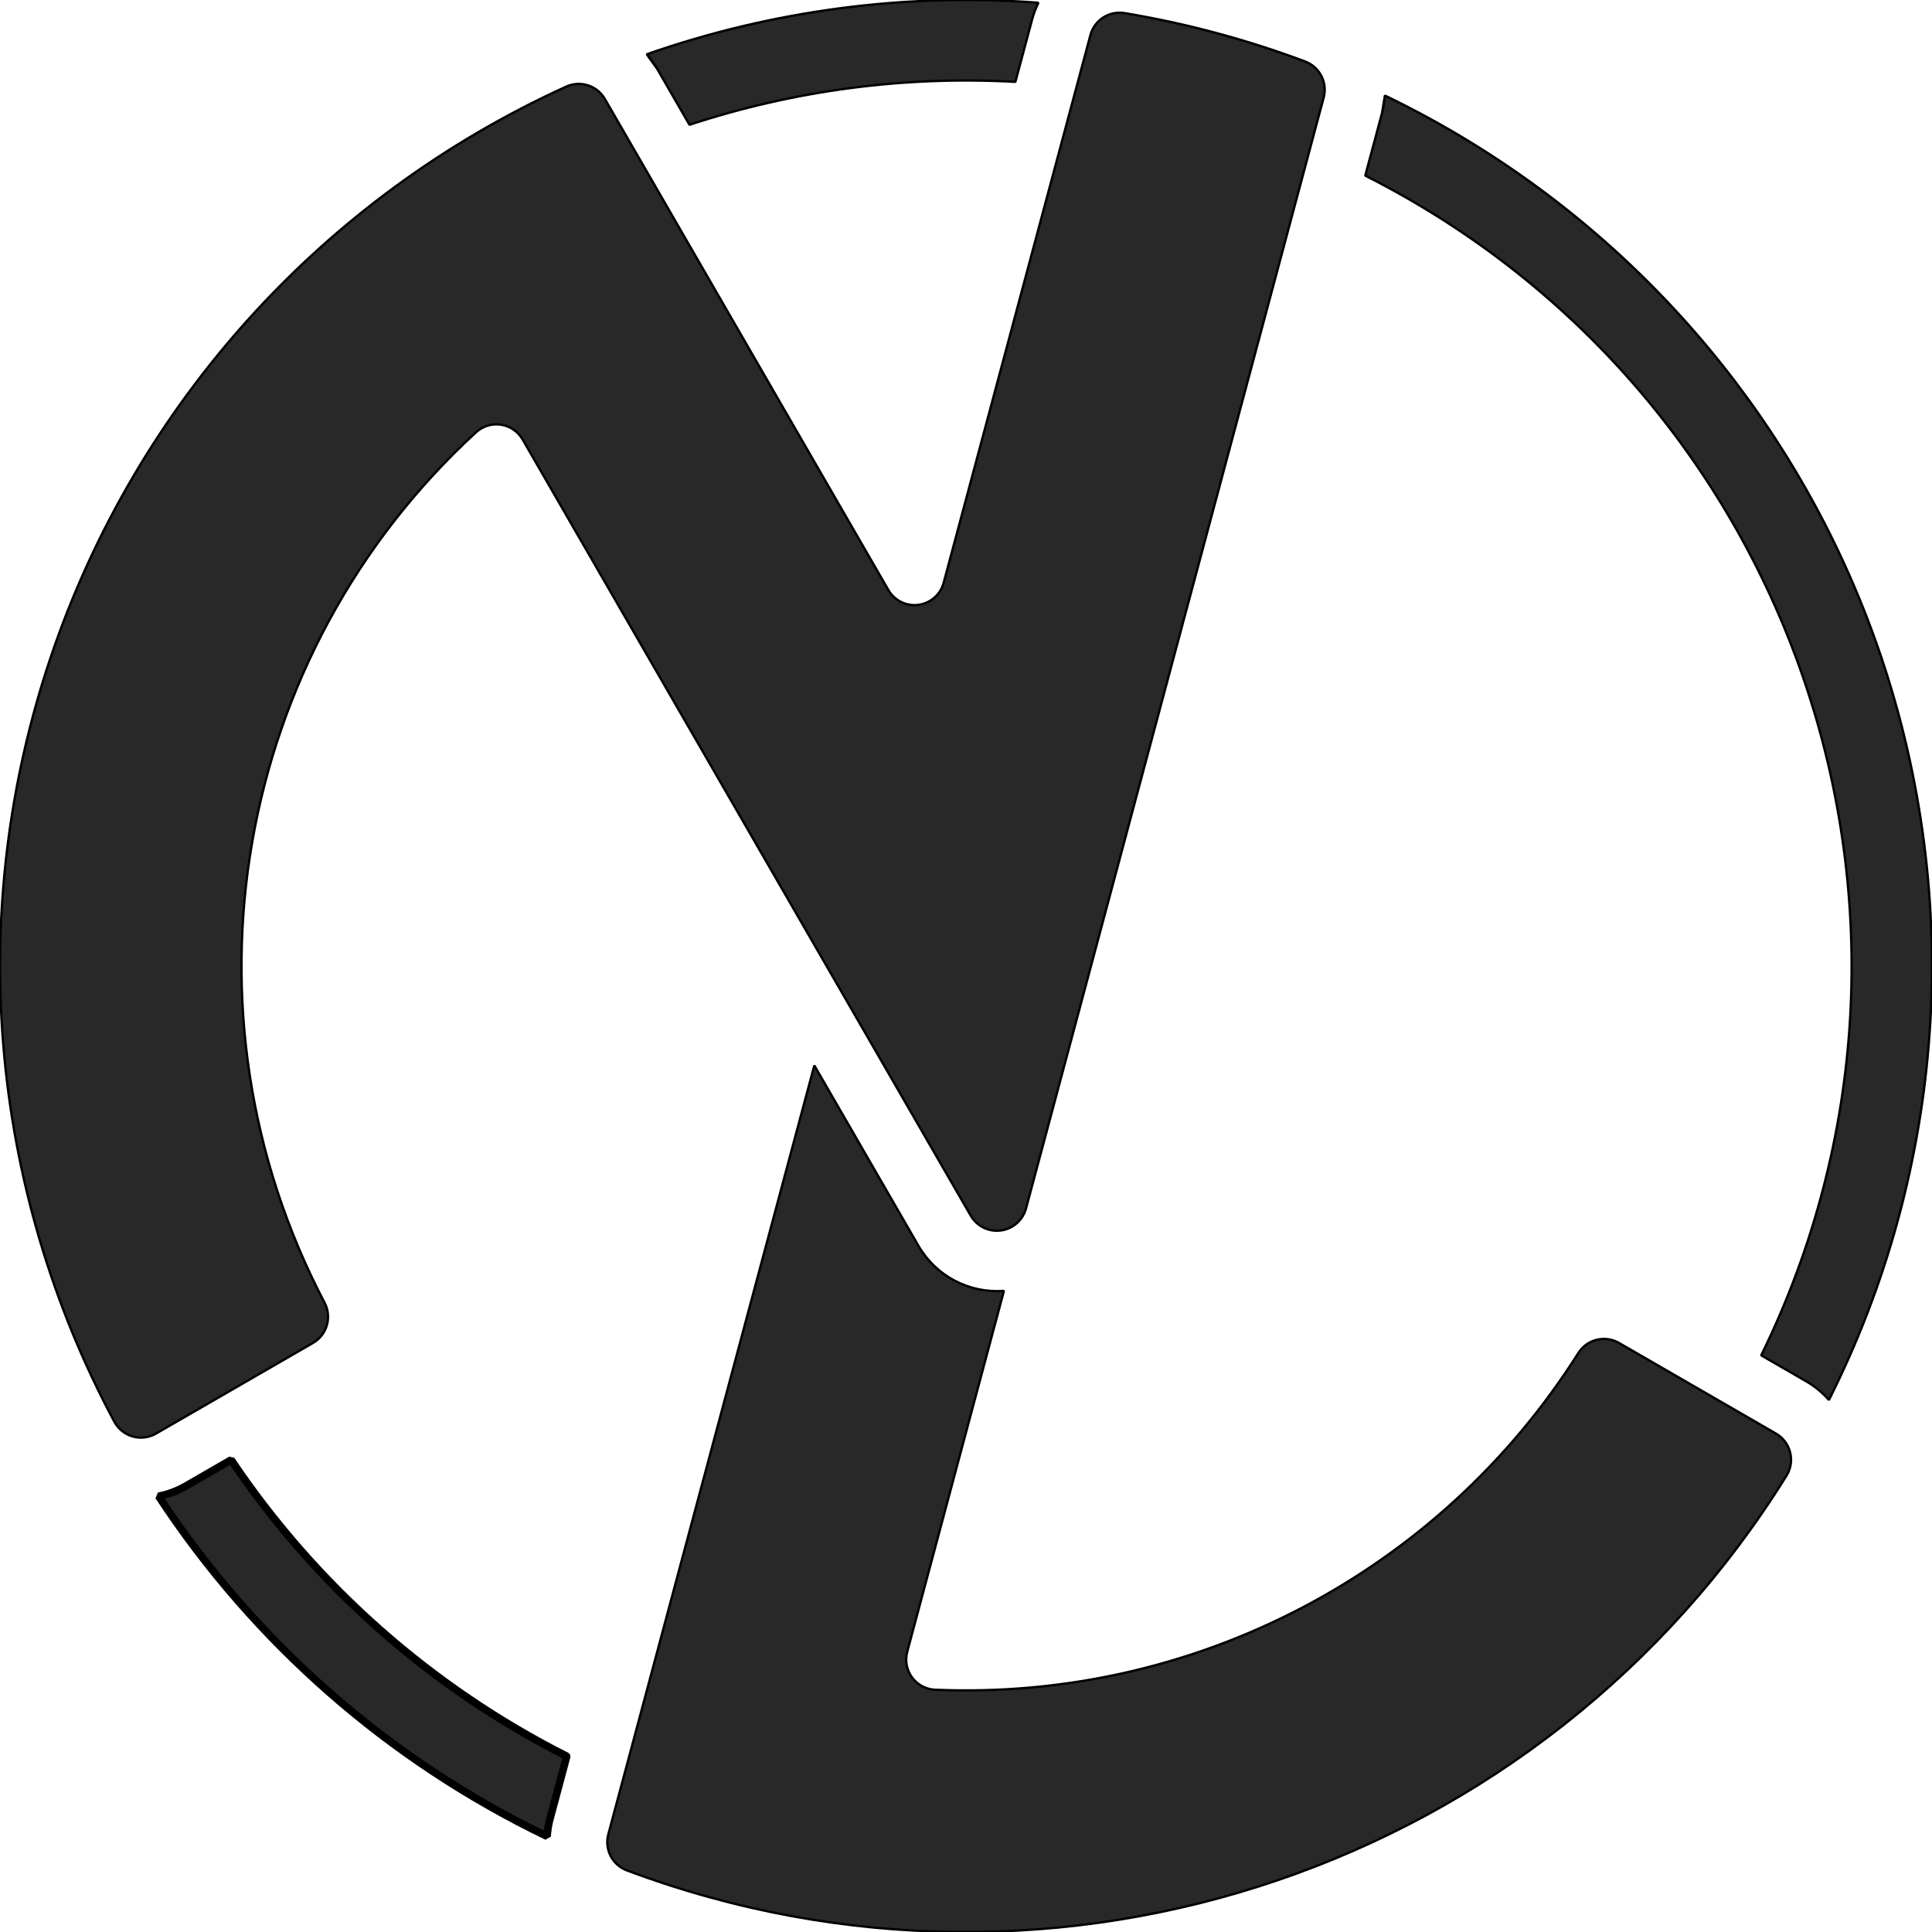
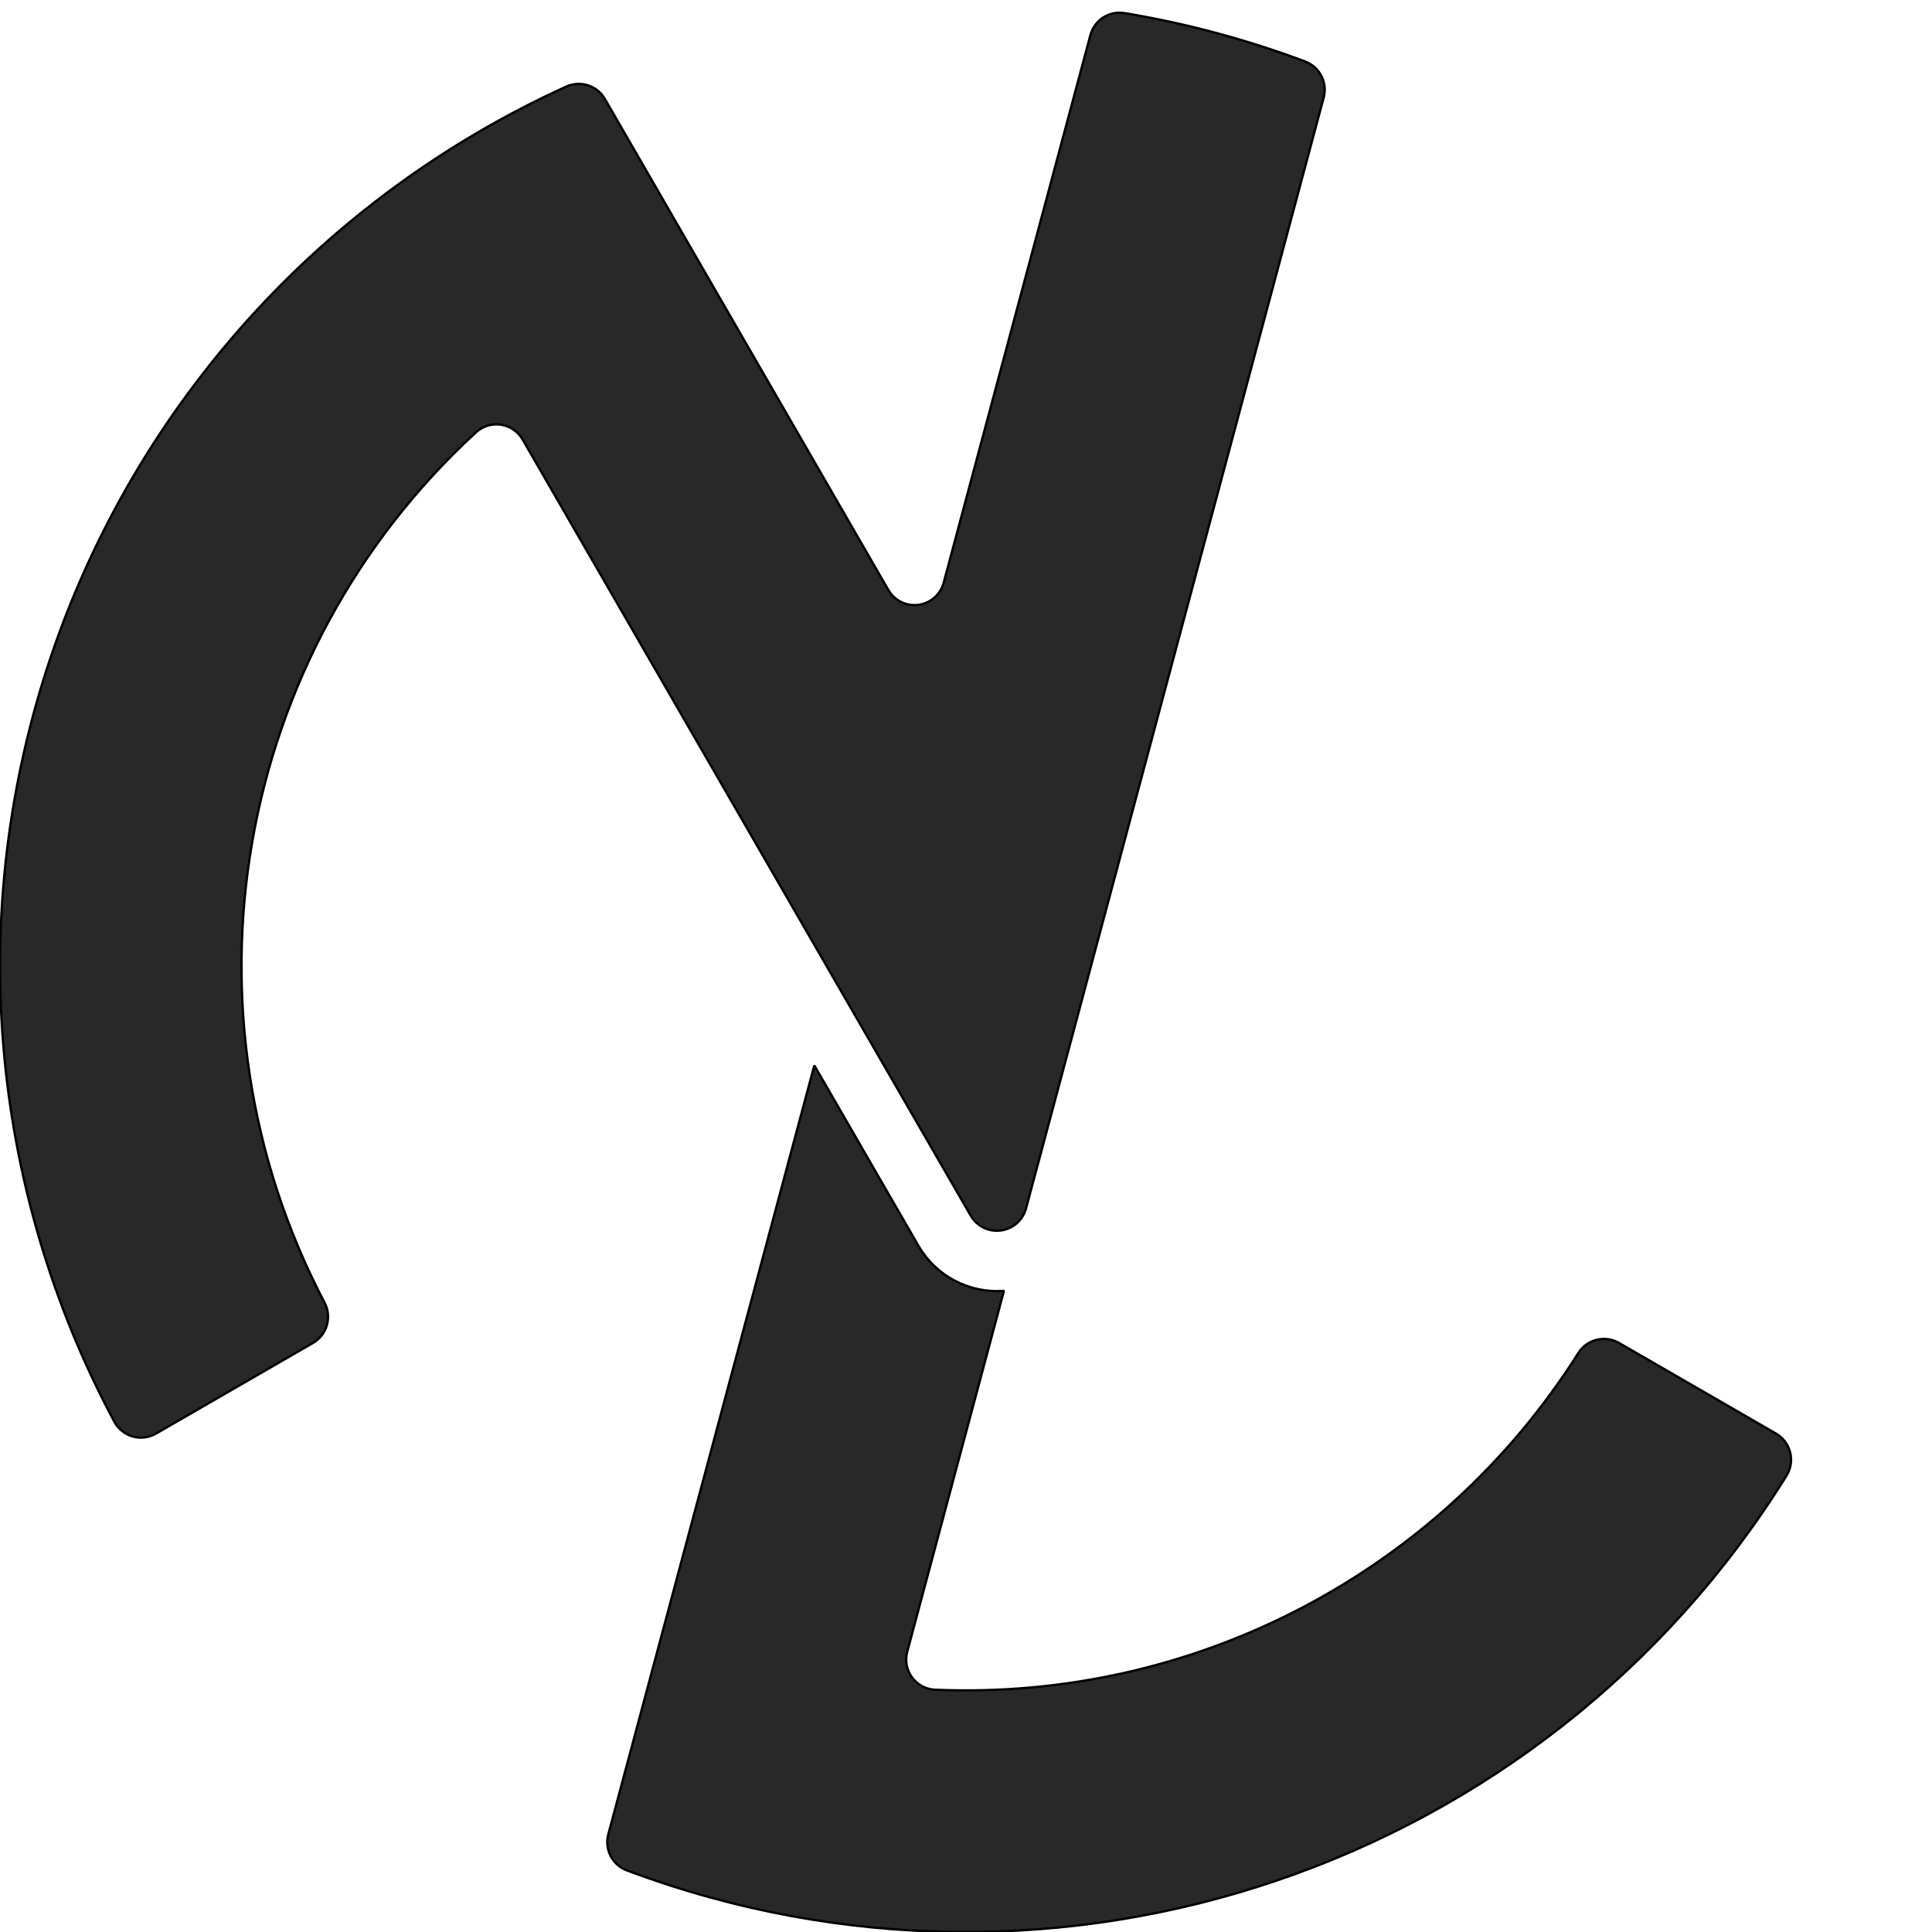
<svg xmlns="http://www.w3.org/2000/svg" viewBox="0 0 2500 2500" style="shape-rendering:geometricPrecision; text-rendering:geometricPrecision; image-rendering:optimizeQuality; fill-rule:evenodd; clip-rule:evenodd" version="1.1" height="2.5in" width="2.5in" xml:space="preserve">
  <defs>
    <style type="text/css">
   
    .str1 {stroke:black;stroke-width:9.84;stroke-linejoin:bevel;stroke-miterlimit:2.613}
    .str0 {stroke:black;stroke-width:3;stroke-linejoin:bevel;stroke-miterlimit:2.613}
    .fil0 {fill:#282829}
   
  </style>
  </defs>
  <g id="Layer_x0020_1">
    <g id="_1840867213120">
      <path d="M1327.7 1563.63l385.14 -1437.37c5.21,-19.43 -5.19,-39.62 -24.02,-46.69 -75.68,-28.38 -153.94,-49.35 -233.68,-62.61 -19.83,-3.3 -38.93,9 -44.14,28.43l-189.89 708.68c-4.09,15.26 -16.96,26.56 -32.63,28.61 -15.66,2.06 -31.02,-5.51 -38.93,-19.19l-366.84 -635.39c-10.06,-17.41 -31.69,-24.35 -49.99,-16.03 -314.56,142.99 -555.88,409.82 -666.66,737.1 -110.79,327.28 -81.15,685.83 81.87,990.48 4.99,9.33 13.55,16.23 23.72,19.13 10.17,2.91 21.09,1.56 30.24,-3.73l203.09 -117.26c18.15,-10.48 24.8,-33.43 15.05,-51.99 -197.7,-376.46 -117.27,-838.84 195.95,-1126.41 8.73,-8.02 20.63,-11.63 32.34,-9.83 11.71,1.8 21.98,8.81 27.91,19.08l579.9 1004.41c7.9,13.68 23.26,21.26 38.93,19.19 15.66,-2.06 28.54,-13.35 32.63,-28.61z" class="fil0 str0" />
      <g>
-         <path d="M1788.3 146.47l-21.65 80.79 0 0c559.84,282.83 788.2,963.24 512.35,1526.56l58.15 33.57c11.07,6.39 21.04,14.56 29.48,24.18 150.66,-299.53 174.66,-647.03 66.61,-964.43 -108.04,-317.4 -339.07,-578.08 -641.19,-723.49l-3.76 22.81zm0 0c2,-7.46 3.26,-15.1 3.75,-22.81l-3.75 22.81z" class="fil0 str0" />
-         <path d="M733.35 2272.6l-21.65 80.79c-2,7.46 -3.26,15.1 -3.75,22.81 -204.38,-98.37 -378.14,-250.49 -502.67,-440.07 12.55,-2.5 24.6,-7.04 35.68,-13.44l58.14 -33.57c109.51,162.91 259.04,294.95 434.24,383.46z" class="fil0 str1" />
-         <path d="M850.37 89.04l41.82 72.43c135.87,-44.66 278.9,-63.49 421.71,-55.52l21.65 -80.79c2,-7.46 4.74,-14.71 8.16,-21.64 -171.73,-12.91 -344.28,9.81 -506.82,66.72l13.48 18.79zm0 0c-3.86,-6.69 -8.37,-12.98 -13.48,-18.79l13.48 18.79z" class="fil0 str0" />
-       </g>
+         </g>
      <path d="M2042.45 1750.75c11.2,-17.72 34.39,-23.44 52.55,-12.96l203.09 117.26c9.16,5.29 15.78,14.07 18.36,24.33 2.57,10.26 0.87,21.13 -4.71,30.11 -314.46,506.22 -942.57,720.03 -1500.57,510.81 -18.83,-7.06 -29.22,-27.26 -24.02,-46.69l266.58 -994.89 134.75 233.39c22.57,39.1 65.6,61.76 110.61,58.24l-125.14 467.04c-3.07,11.45 -0.77,23.67 6.24,33.22 7.01,9.56 17.98,15.41 29.82,15.91 335.5,14.32 653.03,-151.91 832.43,-435.77z" class="fil0 str0" />
    </g>
  </g>
</svg>